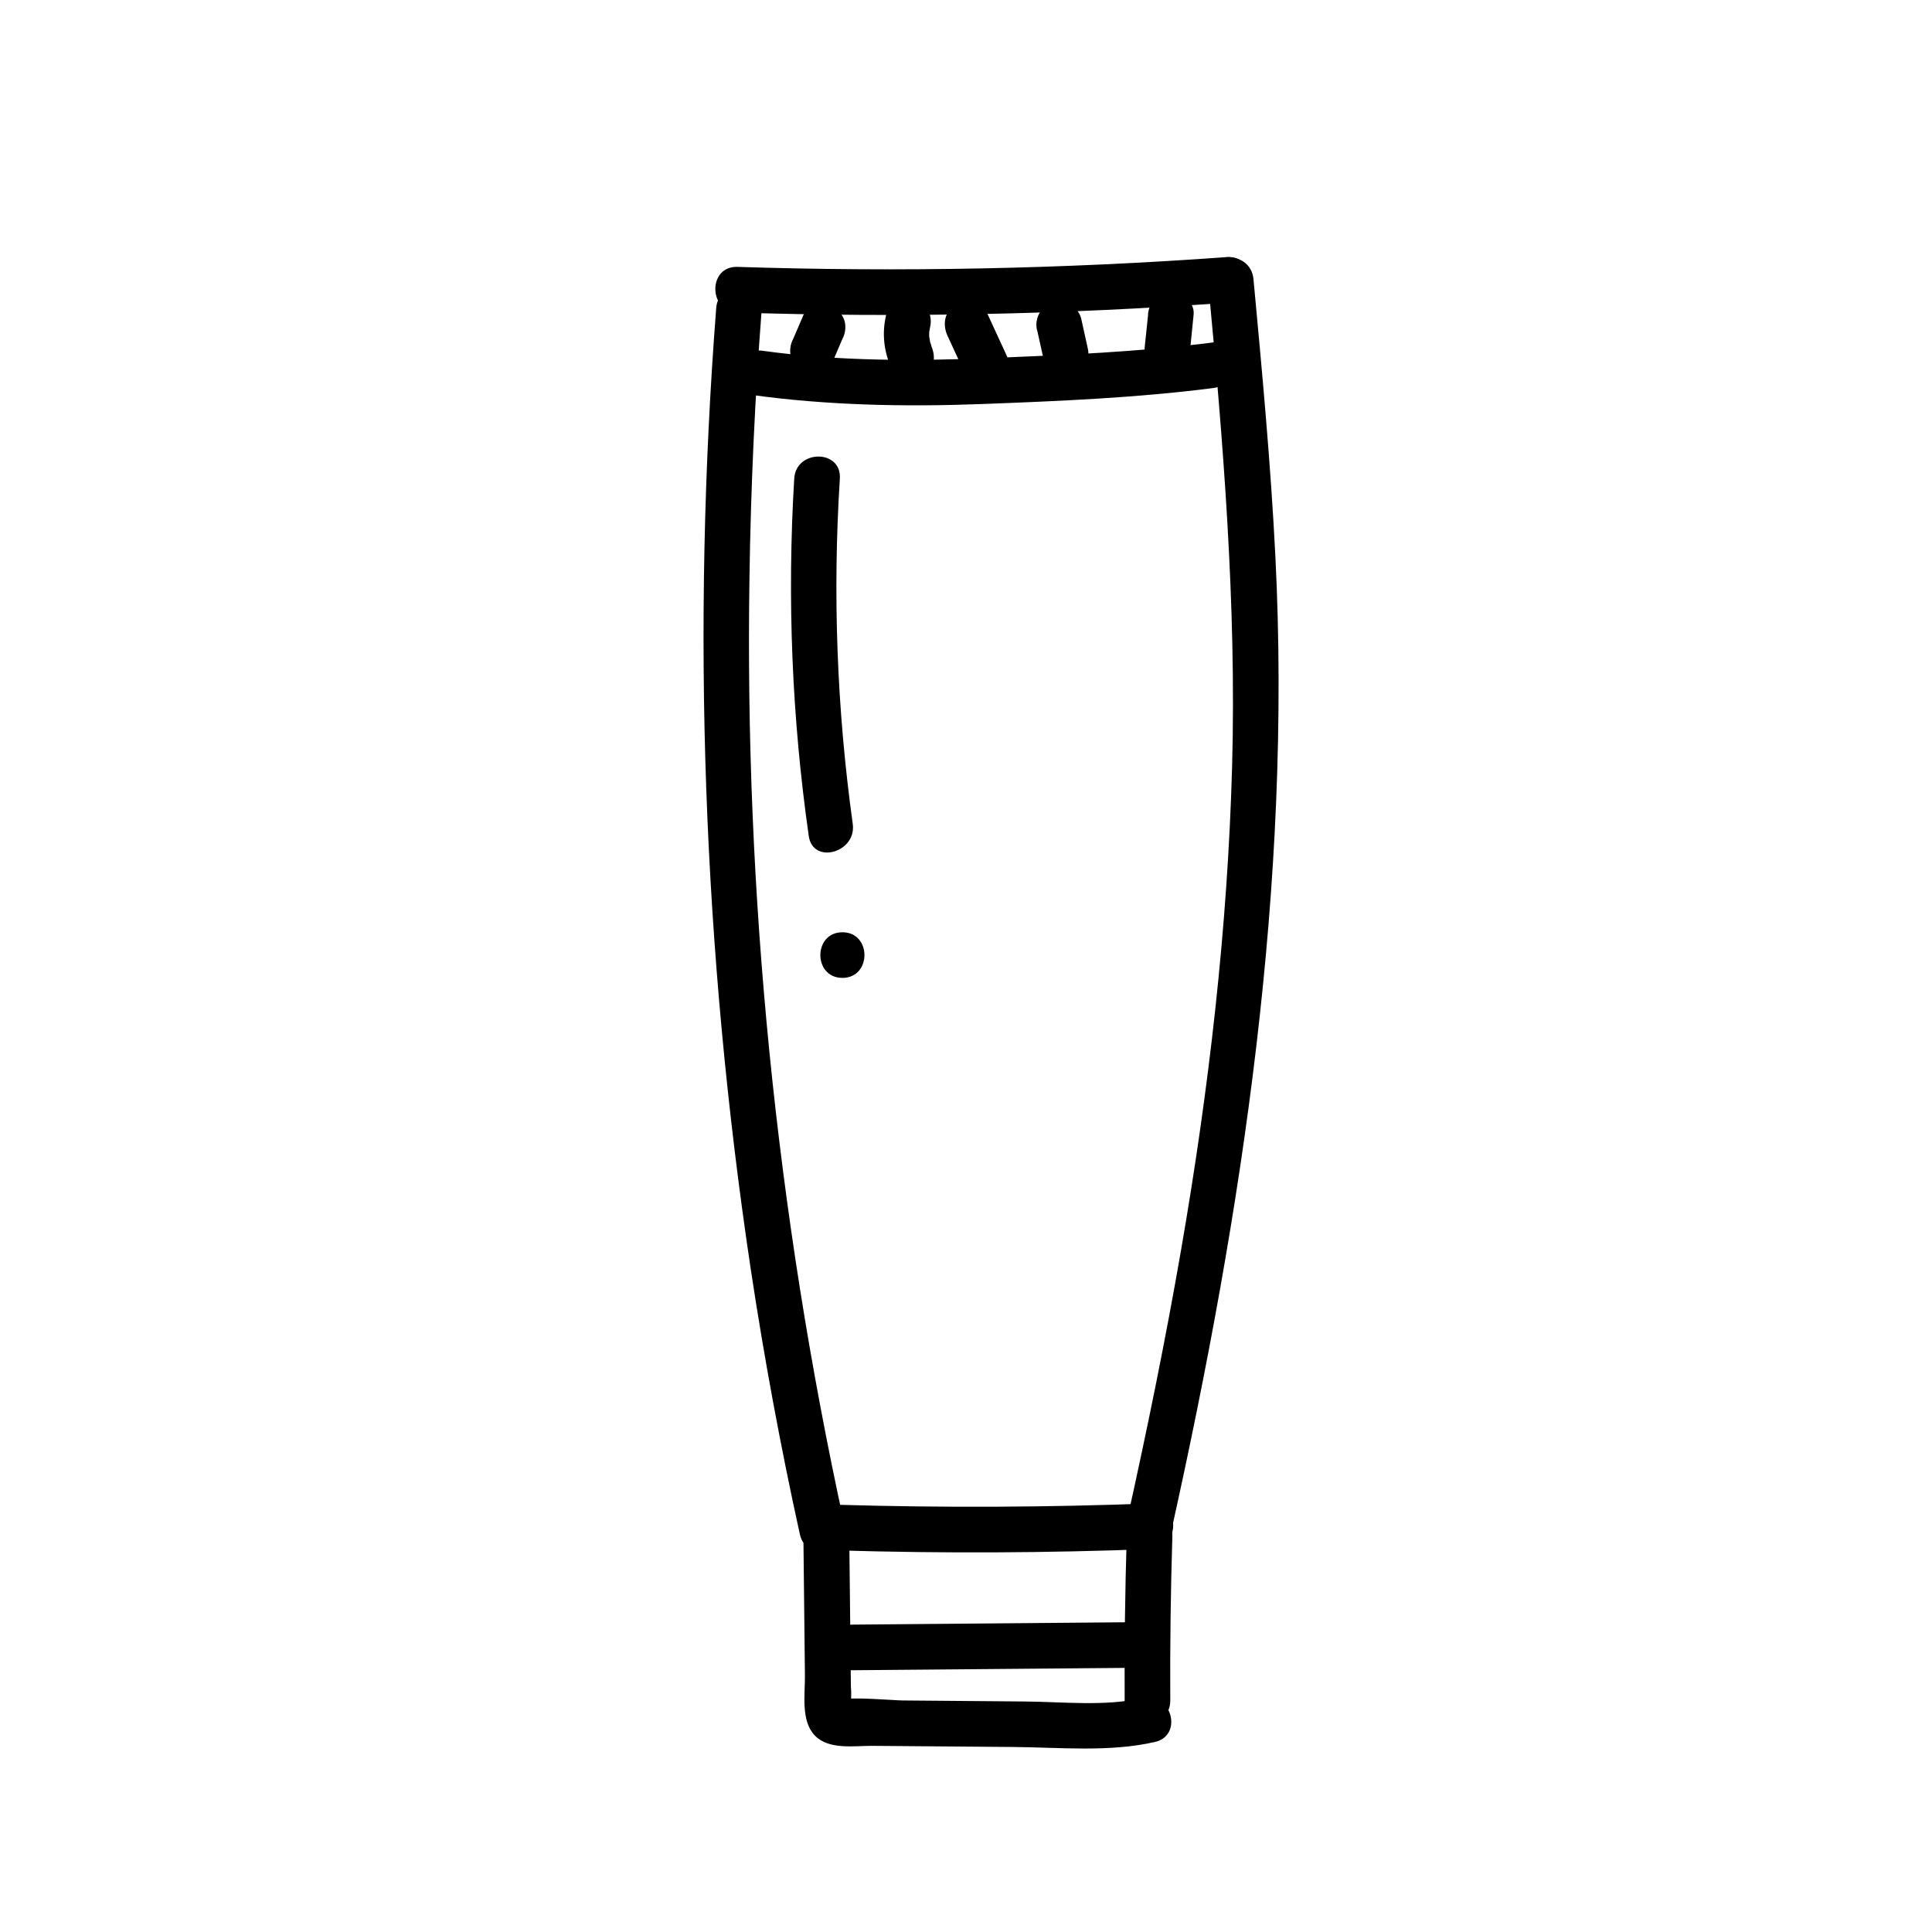
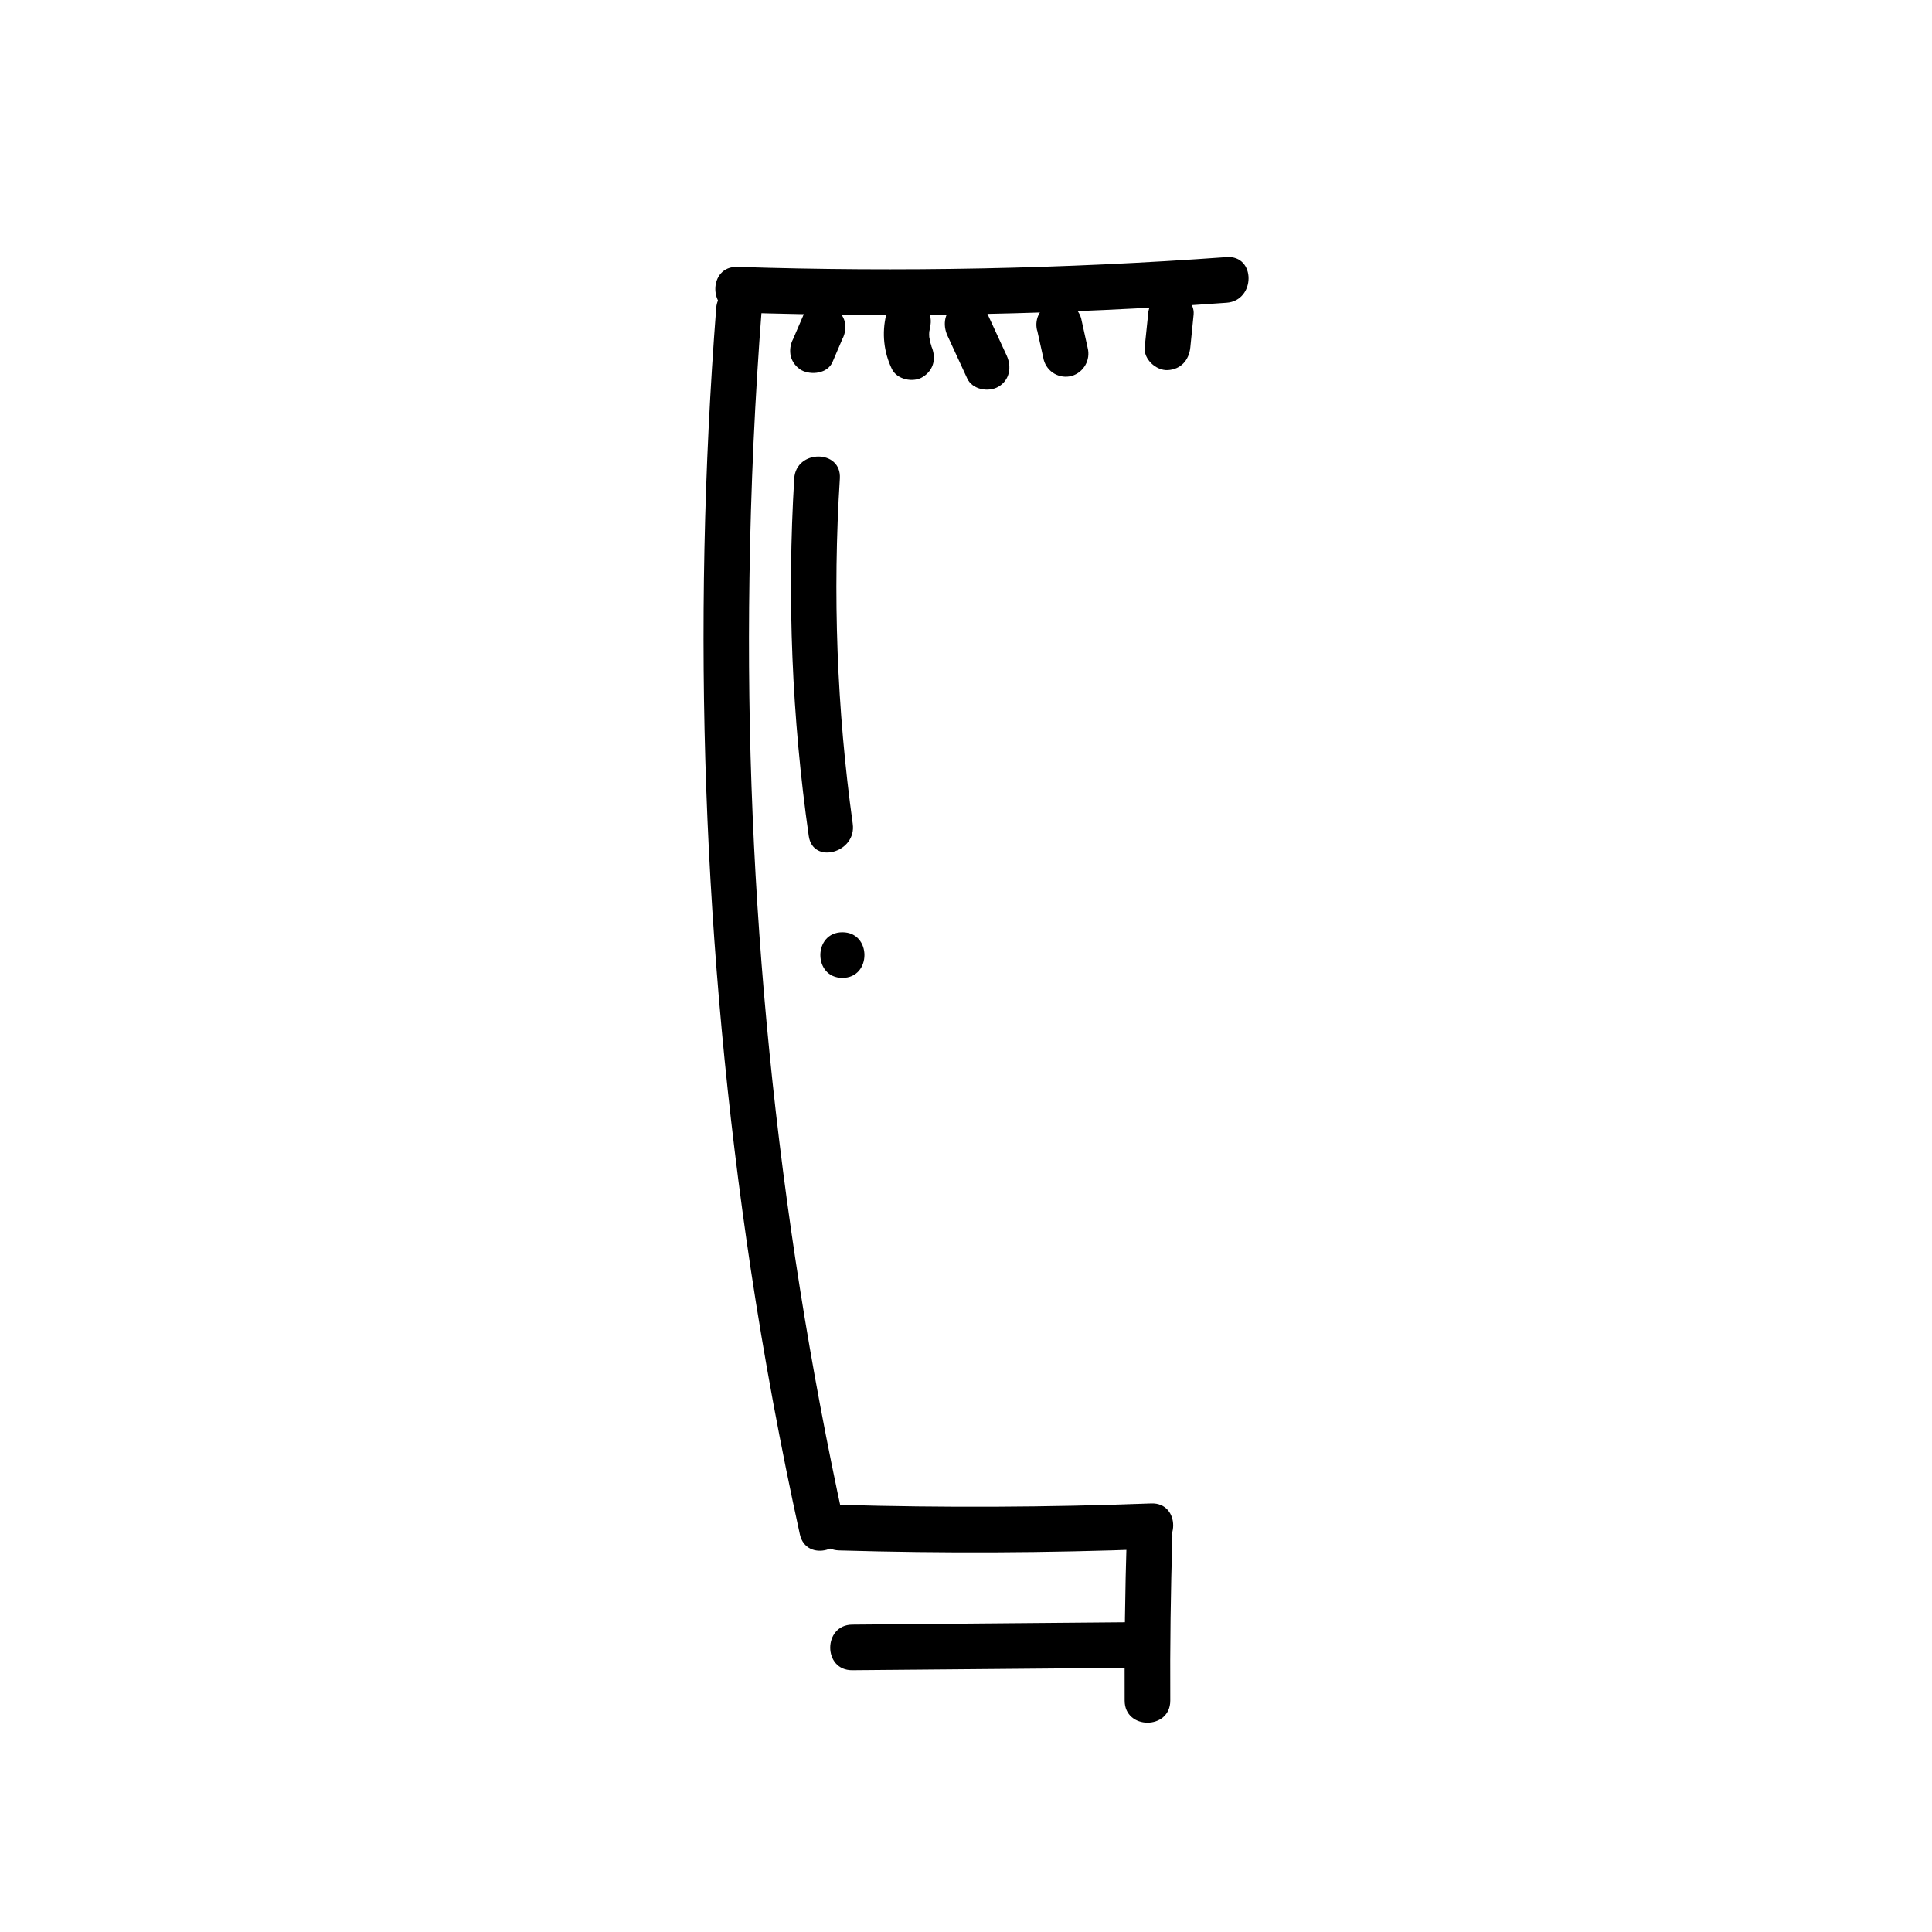
<svg xmlns="http://www.w3.org/2000/svg" fill="#000000" width="800px" height="800px" version="1.1" viewBox="144 144 512 512">
  <g>
    <path d="m339.4 226.82c43.242 1.398 86.523 0.535 129.67-2.59 7.719-0.555 7.777-12.656 0-12.09v-0.004c-43.148 3.125-86.43 3.992-129.67 2.59-7.777-0.25-7.769 11.84 0 12.09z" />
    <path d="m333.8 225.68c-6.562 84.938-3.492 170.35 9.148 254.6 3.559 23.59 7.902 47.039 13.027 70.344 1.664 7.598 13.332 4.383 11.656-3.215l0.004-0.004c-17.914-82.191-26.309-166.17-25.02-250.28 0.344-23.859 1.434-47.688 3.273-71.48 0.594-7.769-11.496-7.727-12.09 0z" />
-     <path d="m454.49 549.34c18.812-84.641 31.891-171 27.496-257.95-1.23-24.535-3.527-49-5.805-73.457-0.727-7.68-12.816-7.758-12.09 0 4.031 42.977 7.609 85.891 6.43 129.1-1.18 42.934-6.156 85.648-13.48 127.97-4.121 23.832-8.969 47.531-14.207 71.148-1.684 7.578 9.965 10.812 11.656 3.215z" />
    <path d="m366.36 554.88c27.543 0.801 55.113 0.68 82.715-0.363 7.758-0.301 7.789-12.395 0-12.09-27.543 1.035-55.113 1.156-82.715 0.363-7.777-0.23-7.769 11.859 0 12.09z" />
    <path d="m442.6 551.14c-0.449 14.508-0.637 29.027-0.555 43.551 0 7.777 12.09 7.789 12.09 0-0.082-14.516 0.105-29.031 0.555-43.551 0.242-7.777-11.848-7.769-12.09 0z" />
-     <path d="m356.9 550.32 0.414 37.734c0.051 4.906-1.129 11.98 2.621 15.871 3.75 3.891 10.508 2.699 15.297 2.742l37.371 0.301c12.324 0.102 25.363 1.43 37.465-1.328 7.586-1.723 4.375-13.383-3.215-11.656-10.027 2.289-21.09 1.008-31.297 0.926l-32.457-0.273c-1.652 0-15.266-1.109-15.73-0.121l2.125 2.258v-1.934c0.117-1.293 0.117-2.59 0-3.883l-0.082-7.738-0.363-32.898c-0.082-7.777-12.172-7.801-12.09 0z" />
-     <path d="m342.9 248.62c20.402 2.832 40.891 3.223 61.465 2.449 20.383-0.777 40.98-1.633 61.211-4.242 7.609-1.008 7.707-13.098 0-12.09-19.59 2.527-39.52 3.356-59.238 4.16-20.062 0.816-40.305 0.828-60.207-1.934-3.254-0.453-6.449 0.785-7.438 4.223-0.805 2.82 1.008 6.984 4.223 7.438z" />
    <path d="m354.48 270.83c-1.914 31.621-0.625 63.355 3.848 94.715 1.09 7.68 12.734 4.414 11.656-3.215h0.004c-4.215-30.312-5.359-60.977-3.418-91.52 0.484-7.769-11.617-7.75-12.09 0z" />
    <path d="m367.25 403.15c7.777 0 7.789-12.09 0-12.09s-7.801 12.09 0 12.09z" />
    <path d="m369.86 586.63 74.867-0.645c7.777-0.07 7.801-12.16 0-12.09l-74.867 0.645c-7.777 0.07-7.801 12.16 0 12.09z" />
    <path d="m356.8 227.78-2.609 6.047v-0.004c-0.762 1.43-0.98 3.09-0.613 4.668 0.434 1.512 1.426 2.805 2.781 3.606 2.602 1.379 6.941 0.938 8.273-2.168l2.609-6.098v0.004c0.762-1.426 0.98-3.082 0.613-4.656-0.434-1.512-1.43-2.805-2.781-3.617-2.602-1.371-6.941-0.926-8.273 2.176z" />
    <path d="m378.84 227.47c-1.16 4.777-0.637 9.805 1.48 14.238 1.301 2.891 5.734 3.809 8.273 2.168 3.023-1.926 3.559-5.168 2.168-8.273 0.312 0.695-0.281-1.008-0.281-1.008s-0.262-1.844-0.203-1.008h-0.004c-0.051-0.652-0.051-1.309 0-1.965-0.082 0.957 0.203-0.898 0.223-1.008 0.754-3.023-1.008-6.699-4.223-7.438-3.231-0.824-6.531 1.082-7.434 4.293z" />
    <path d="m395.11 233 5.219 11.316c1.371 2.961 5.652 3.707 8.273 2.168 3.023-1.773 3.547-5.289 2.168-8.273l-5.219-11.316c-1.371-2.961-5.652-3.699-8.273-2.168-3.023 1.785-3.547 5.301-2.168 8.273z" />
    <path d="m418.87 231.57 1.742 7.828c0.426 1.547 1.449 2.859 2.844 3.652 1.395 0.789 3.047 0.996 4.594 0.57 3.16-0.961 5.008-4.238 4.191-7.438l-1.734-7.84c-0.918-3.199-4.227-5.074-7.445-4.223-3.172 0.957-5.031 4.234-4.223 7.449z" />
    <path d="m448.26 227.34-0.906 8.703c-0.312 3.152 3.023 6.176 6.047 6.047 3.547-0.16 5.715-2.672 6.047-6.047l0.875-8.707c0.312-3.152-3.023-6.188-6.047-6.047-3.547 0.16-5.715 2.66-6.047 6.047z" />
  </g>
</svg>